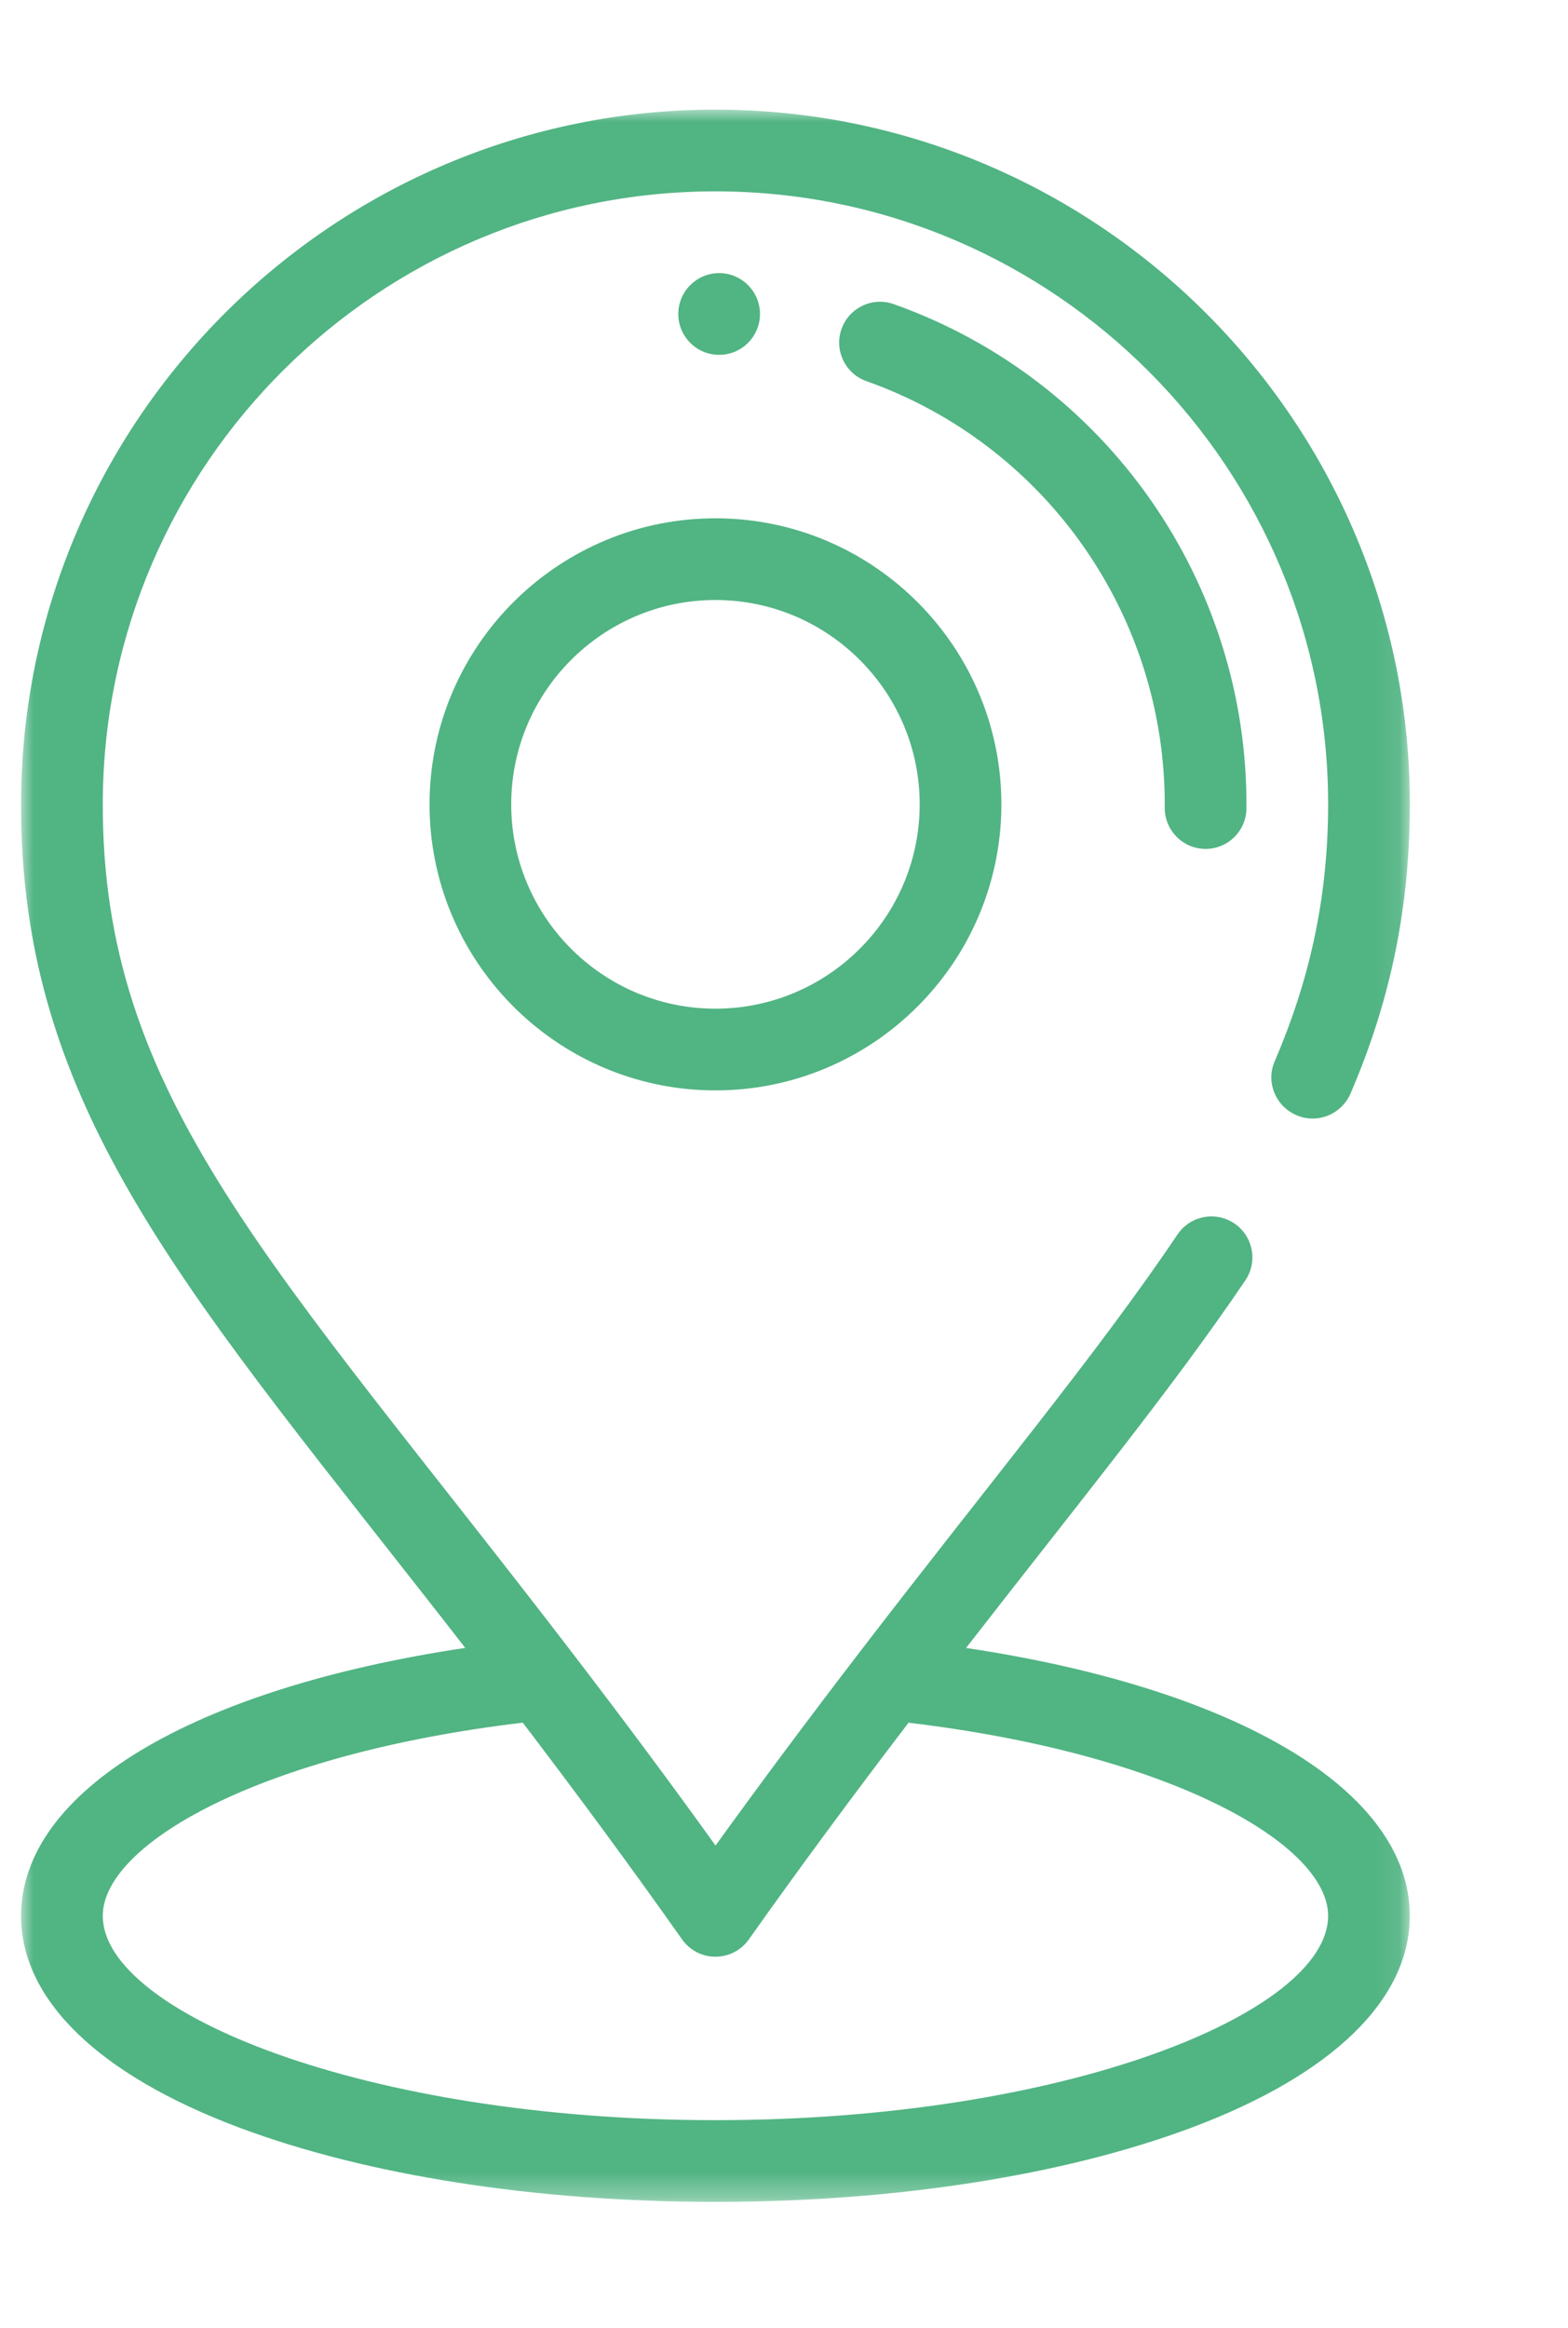
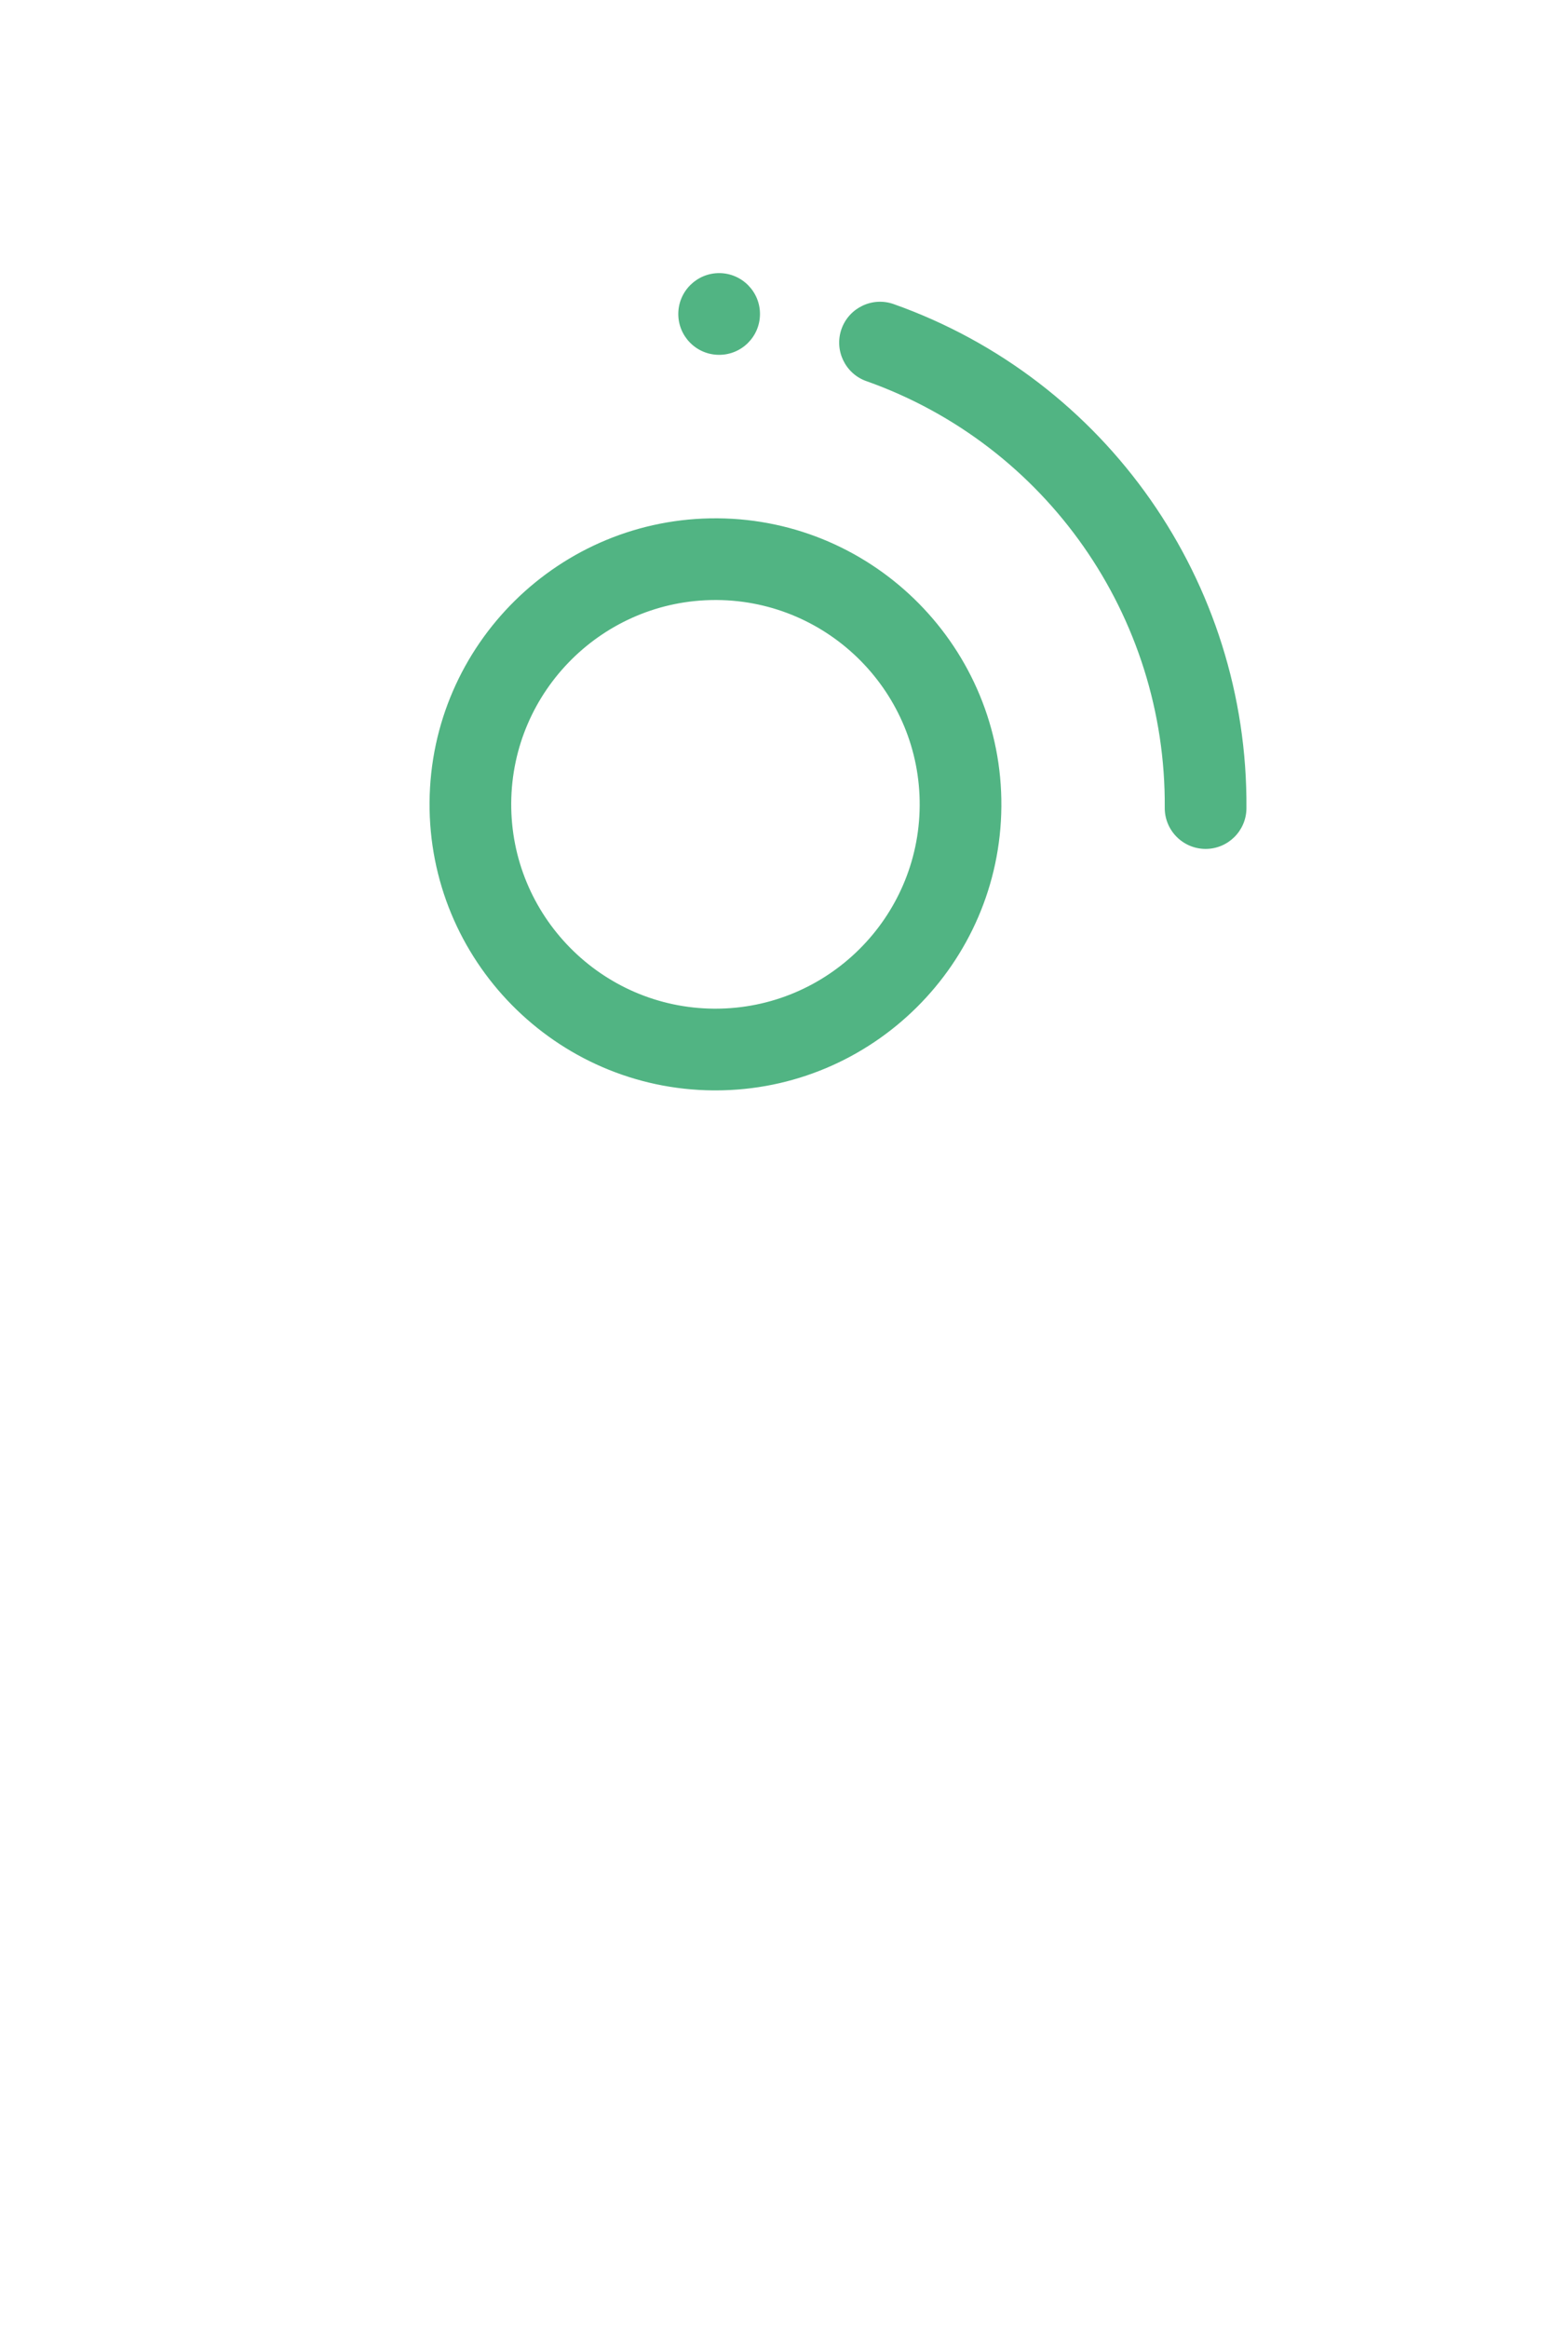
<svg xmlns="http://www.w3.org/2000/svg" xmlns:xlink="http://www.w3.org/1999/xlink" width="62" height="92" viewBox="0 0 62 92">
  <defs>
-     <path id="r3hcu4k7na" d="M0 0L54.913 0 54.913 82.691 0 82.691z" />
-   </defs>
+     </defs>
  <g fill="none" fill-rule="evenodd">
    <g>
      <g>
        <g transform="translate(-819 -309) translate(799 305) translate(20.833 8.333)">
          <path fill="#51b483" d="M27.59 9.691c.892.007 1.62-.71 1.627-1.602.007-.891-.71-1.62-1.602-1.628-.893-.006-1.621.713-1.628 1.604-.006.891.71 1.62 1.604 1.626M27.458 35.532h-.062c-4.453-.033-8.048-3.683-8.015-8.136.034-4.432 3.65-8.015 8.074-8.015h.062c4.453.034 8.049 3.684 8.015 8.136-.033 4.433-3.65 8.015-8.074 8.015m.084-19.38c-6.236-.045-11.343 4.986-11.39 11.22-.047 6.234 4.986 11.343 11.22 11.39h.087c6.194 0 11.256-5.015 11.303-11.22.047-6.234-4.986-11.343-11.22-11.39M33.424 10.73c7.114 2.522 11.855 9.297 11.798 16.86-.006.892.712 1.62 1.603 1.628h.013c.886 0 1.608-.716 1.614-1.603.068-8.94-5.538-16.948-13.948-19.929-.84-.298-1.764.142-2.063.983-.297.84.143 1.764.983 2.062" />
          <mask id="yqpfro6pib" fill="#fff">
            <use xlink:href="#r3hcu4k7na" />
          </mask>
          <path fill="#51b483" d="M51.682 71.386c0 3.812-10.36 8.075-24.225 8.075-13.866 0-24.226-4.263-24.226-8.075 0-2.827 6.193-6.398 16.607-7.635 2.302 3.02 4.32 5.765 6.3 8.567.302.428.793.683 1.317.683h.002c.523 0 1.015-.254 1.317-.68 1.96-2.767 4.034-5.578 6.317-8.568 10.404 1.238 16.591 4.808 16.591 7.633M47.76 43.897c-.724-.342-1.587-.104-2.034.56-3.15 4.684-7.441 9.824-12.614 16.567-2.027 2.642-3.89 5.14-5.652 7.583-1.757-2.445-3.582-4.898-5.64-7.583C9.984 45.586 3.144 39.04 3.232 27.275 3.332 13.98 14.18 3.23 27.454 3.23c13.431 0 24.329 10.98 24.228 24.409-.027 3.642-.764 6.841-2.117 9.984-.342.796.02 1.72.803 2.09l.015.007c.835.395 1.822.008 2.188-.841 1.493-3.473 2.31-7.055 2.341-11.217C55.026 12.442 42.674 0 27.454 0 12.412 0 .115 12.182.001 27.25c-.092 12.426 6.746 19.627 17.562 33.546C6.803 62.404 0 66.444 0 71.386c0 3.31 3.06 6.281 8.616 8.365 5.057 1.896 11.748 2.94 18.84 2.94 7.091 0 13.782-1.044 18.84-2.94 5.556-2.084 8.615-5.055 8.615-8.365 0-4.94-6.795-8.979-17.545-10.588 4.425-5.697 8.165-10.27 11.041-14.525.558-.824.252-1.95-.649-2.376" mask="url(#yqpfro6pib)" />
        </g>
      </g>
    </g>
  </g>
</svg>